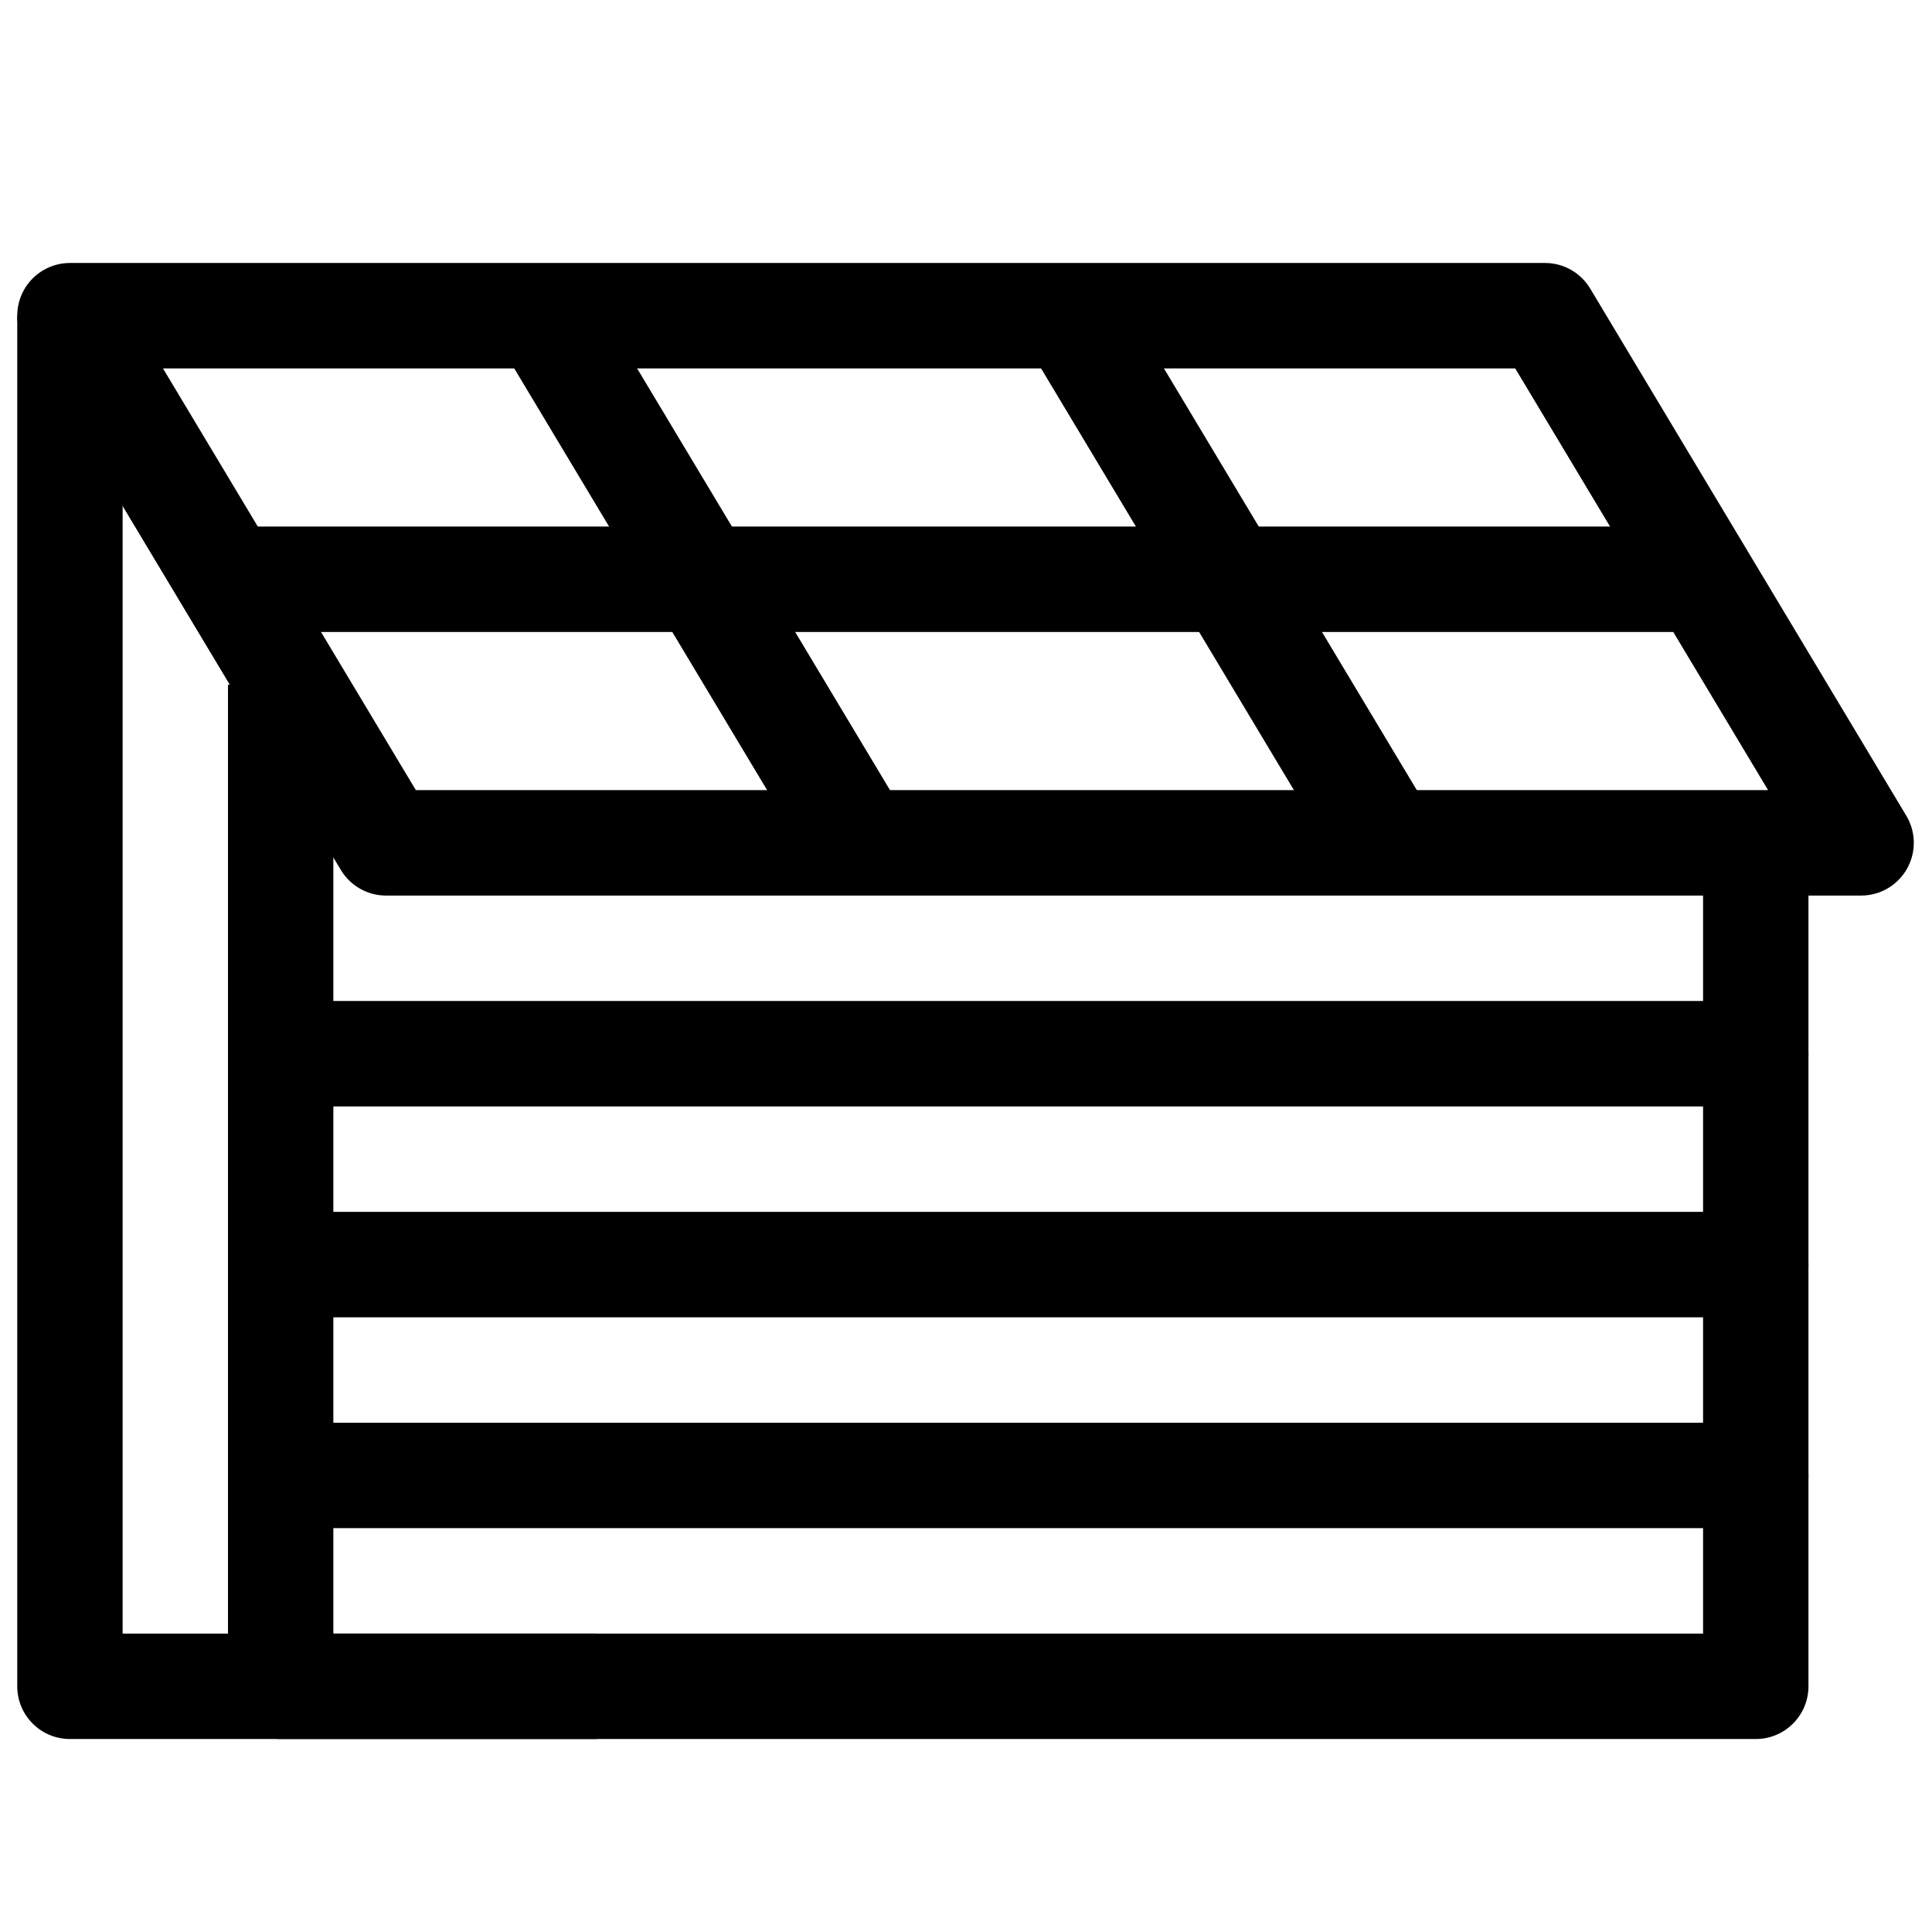
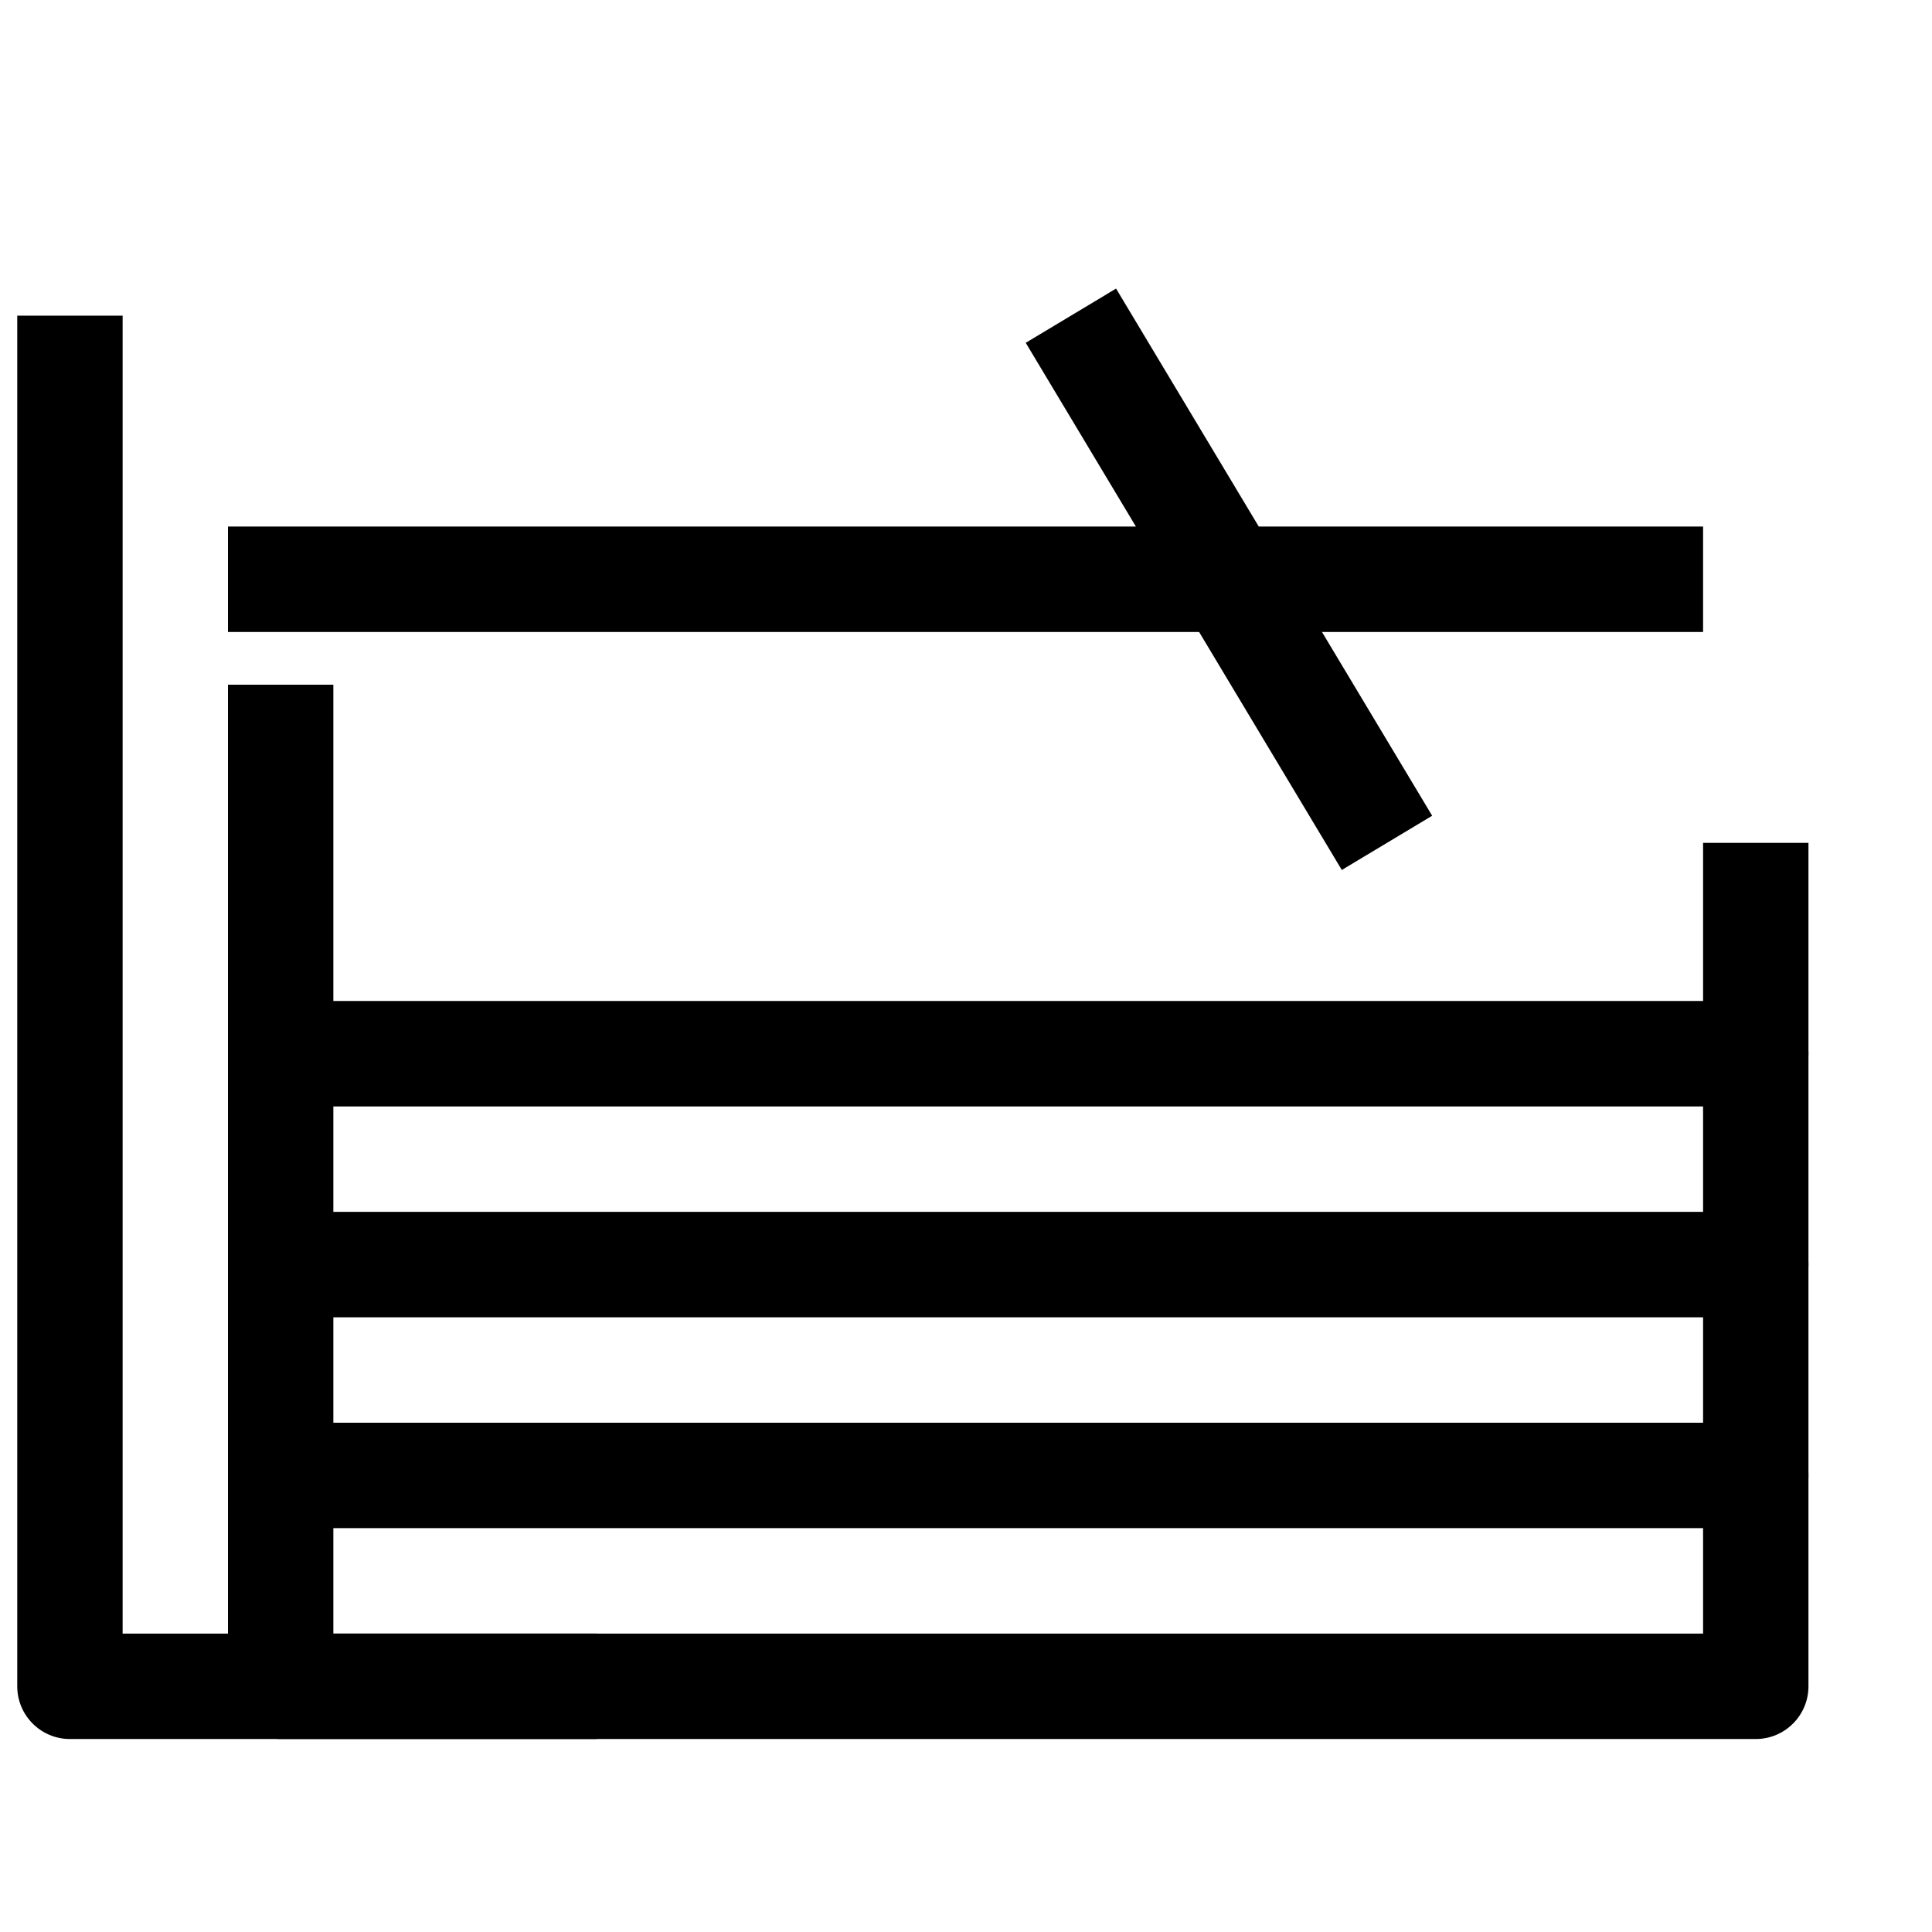
<svg xmlns="http://www.w3.org/2000/svg" width="500" viewBox="0 0 375 375" height="500" preserveAspectRatio="xMidYMid meet">
  <defs>
    <clipPath id="60dad7661d">
      <path d="M 3.285 51.043 L 371.535 51.043 L 371.535 174 L 3.285 174 Z M 3.285 51.043 " clip-rule="nonzero" />
    </clipPath>
    <clipPath id="b68c01ed8c">
      <path d="M 44 132 L 352 132 L 352 337.543 L 44 337.543 Z M 44 132 " clip-rule="nonzero" />
    </clipPath>
    <clipPath id="cae4f158db">
      <path d="M 3.285 61 L 116 61 L 116 337.543 L 3.285 337.543 Z M 3.285 61 " clip-rule="nonzero" />
    </clipPath>
  </defs>
  <g clip-path="url(#60dad7661d)">
-     <path fill="#000000" d="M 4.676 56.234 C 6.488 53.027 9.891 51.043 13.574 51.043 L 299.891 51.043 C 303.48 51.043 306.809 52.93 308.656 56.012 L 370.012 158.332 C 371.906 161.492 371.957 165.43 370.141 168.637 C 368.324 171.848 364.926 173.828 361.242 173.828 L 74.926 173.828 C 71.336 173.828 68.008 171.945 66.16 168.859 L 4.805 66.539 C 2.91 63.379 2.859 59.441 4.676 56.234 Z M 31.633 71.508 L 80.715 153.363 L 343.184 153.363 L 294.102 71.508 Z M 31.633 71.508 " fill-opacity="1" fill-rule="evenodd" />
-   </g>
+     </g>
  <g clip-path="url(#b68c01ed8c)">
    <path fill="#000000" d="M 44.25 327.312 L 44.25 132.898 L 64.703 132.898 L 64.703 317.078 L 330.566 317.078 L 330.566 163.598 L 351.02 163.598 L 351.02 327.312 C 351.02 332.961 346.438 337.543 340.793 337.543 L 54.477 337.543 C 48.828 337.543 44.25 332.961 44.25 327.312 Z M 44.25 327.312 " fill-opacity="1" fill-rule="evenodd" />
  </g>
  <path fill="#000000" d="M 44.25 102.203 L 330.566 102.203 L 330.566 122.668 L 44.25 122.668 Z M 44.25 102.203 " fill-opacity="1" fill-rule="evenodd" />
-   <path fill="#000000" d="M 158.191 168.863 L 96.836 66.539 L 114.371 56.012 L 175.727 158.332 Z M 158.191 168.863 " fill-opacity="1" fill-rule="evenodd" />
  <path fill="#000000" d="M 260.445 168.863 L 199.094 66.539 L 216.629 56.012 L 277.98 158.332 Z M 260.445 168.863 " fill-opacity="1" fill-rule="evenodd" />
  <g clip-path="url(#cae4f158db)">
    <path fill="#000000" d="M 3.348 327.312 L 3.348 61.273 L 23.801 61.273 L 23.801 317.078 L 115.828 317.078 L 115.828 337.543 L 13.574 337.543 C 7.926 337.543 3.348 332.961 3.348 327.312 Z M 3.348 327.312 " fill-opacity="1" fill-rule="evenodd" />
  </g>
  <path fill="#000000" d="M 44.25 204.523 C 44.25 198.875 48.828 194.293 54.477 194.293 L 340.793 194.293 C 346.438 194.293 351.02 198.875 351.02 204.523 C 351.02 210.176 346.438 214.758 340.793 214.758 L 54.477 214.758 C 48.828 214.758 44.25 210.176 44.25 204.523 Z M 44.25 204.523 " fill-opacity="1" fill-rule="evenodd" />
  <path fill="#000000" d="M 44.25 245.453 C 44.25 239.805 48.828 235.223 54.477 235.223 L 340.793 235.223 C 346.438 235.223 351.02 239.805 351.02 245.453 C 351.02 251.105 346.438 255.688 340.793 255.688 L 54.477 255.688 C 48.828 255.688 44.25 251.105 44.25 245.453 Z M 44.25 245.453 " fill-opacity="1" fill-rule="evenodd" />
  <path fill="#000000" d="M 44.25 286.383 C 44.25 280.73 48.828 276.148 54.477 276.148 L 340.793 276.148 C 346.438 276.148 351.02 280.73 351.02 286.383 C 351.02 292.031 346.438 296.613 340.793 296.613 L 54.477 296.613 C 48.828 296.613 44.25 292.031 44.25 286.383 Z M 44.25 286.383 " fill-opacity="1" fill-rule="evenodd" />
</svg>